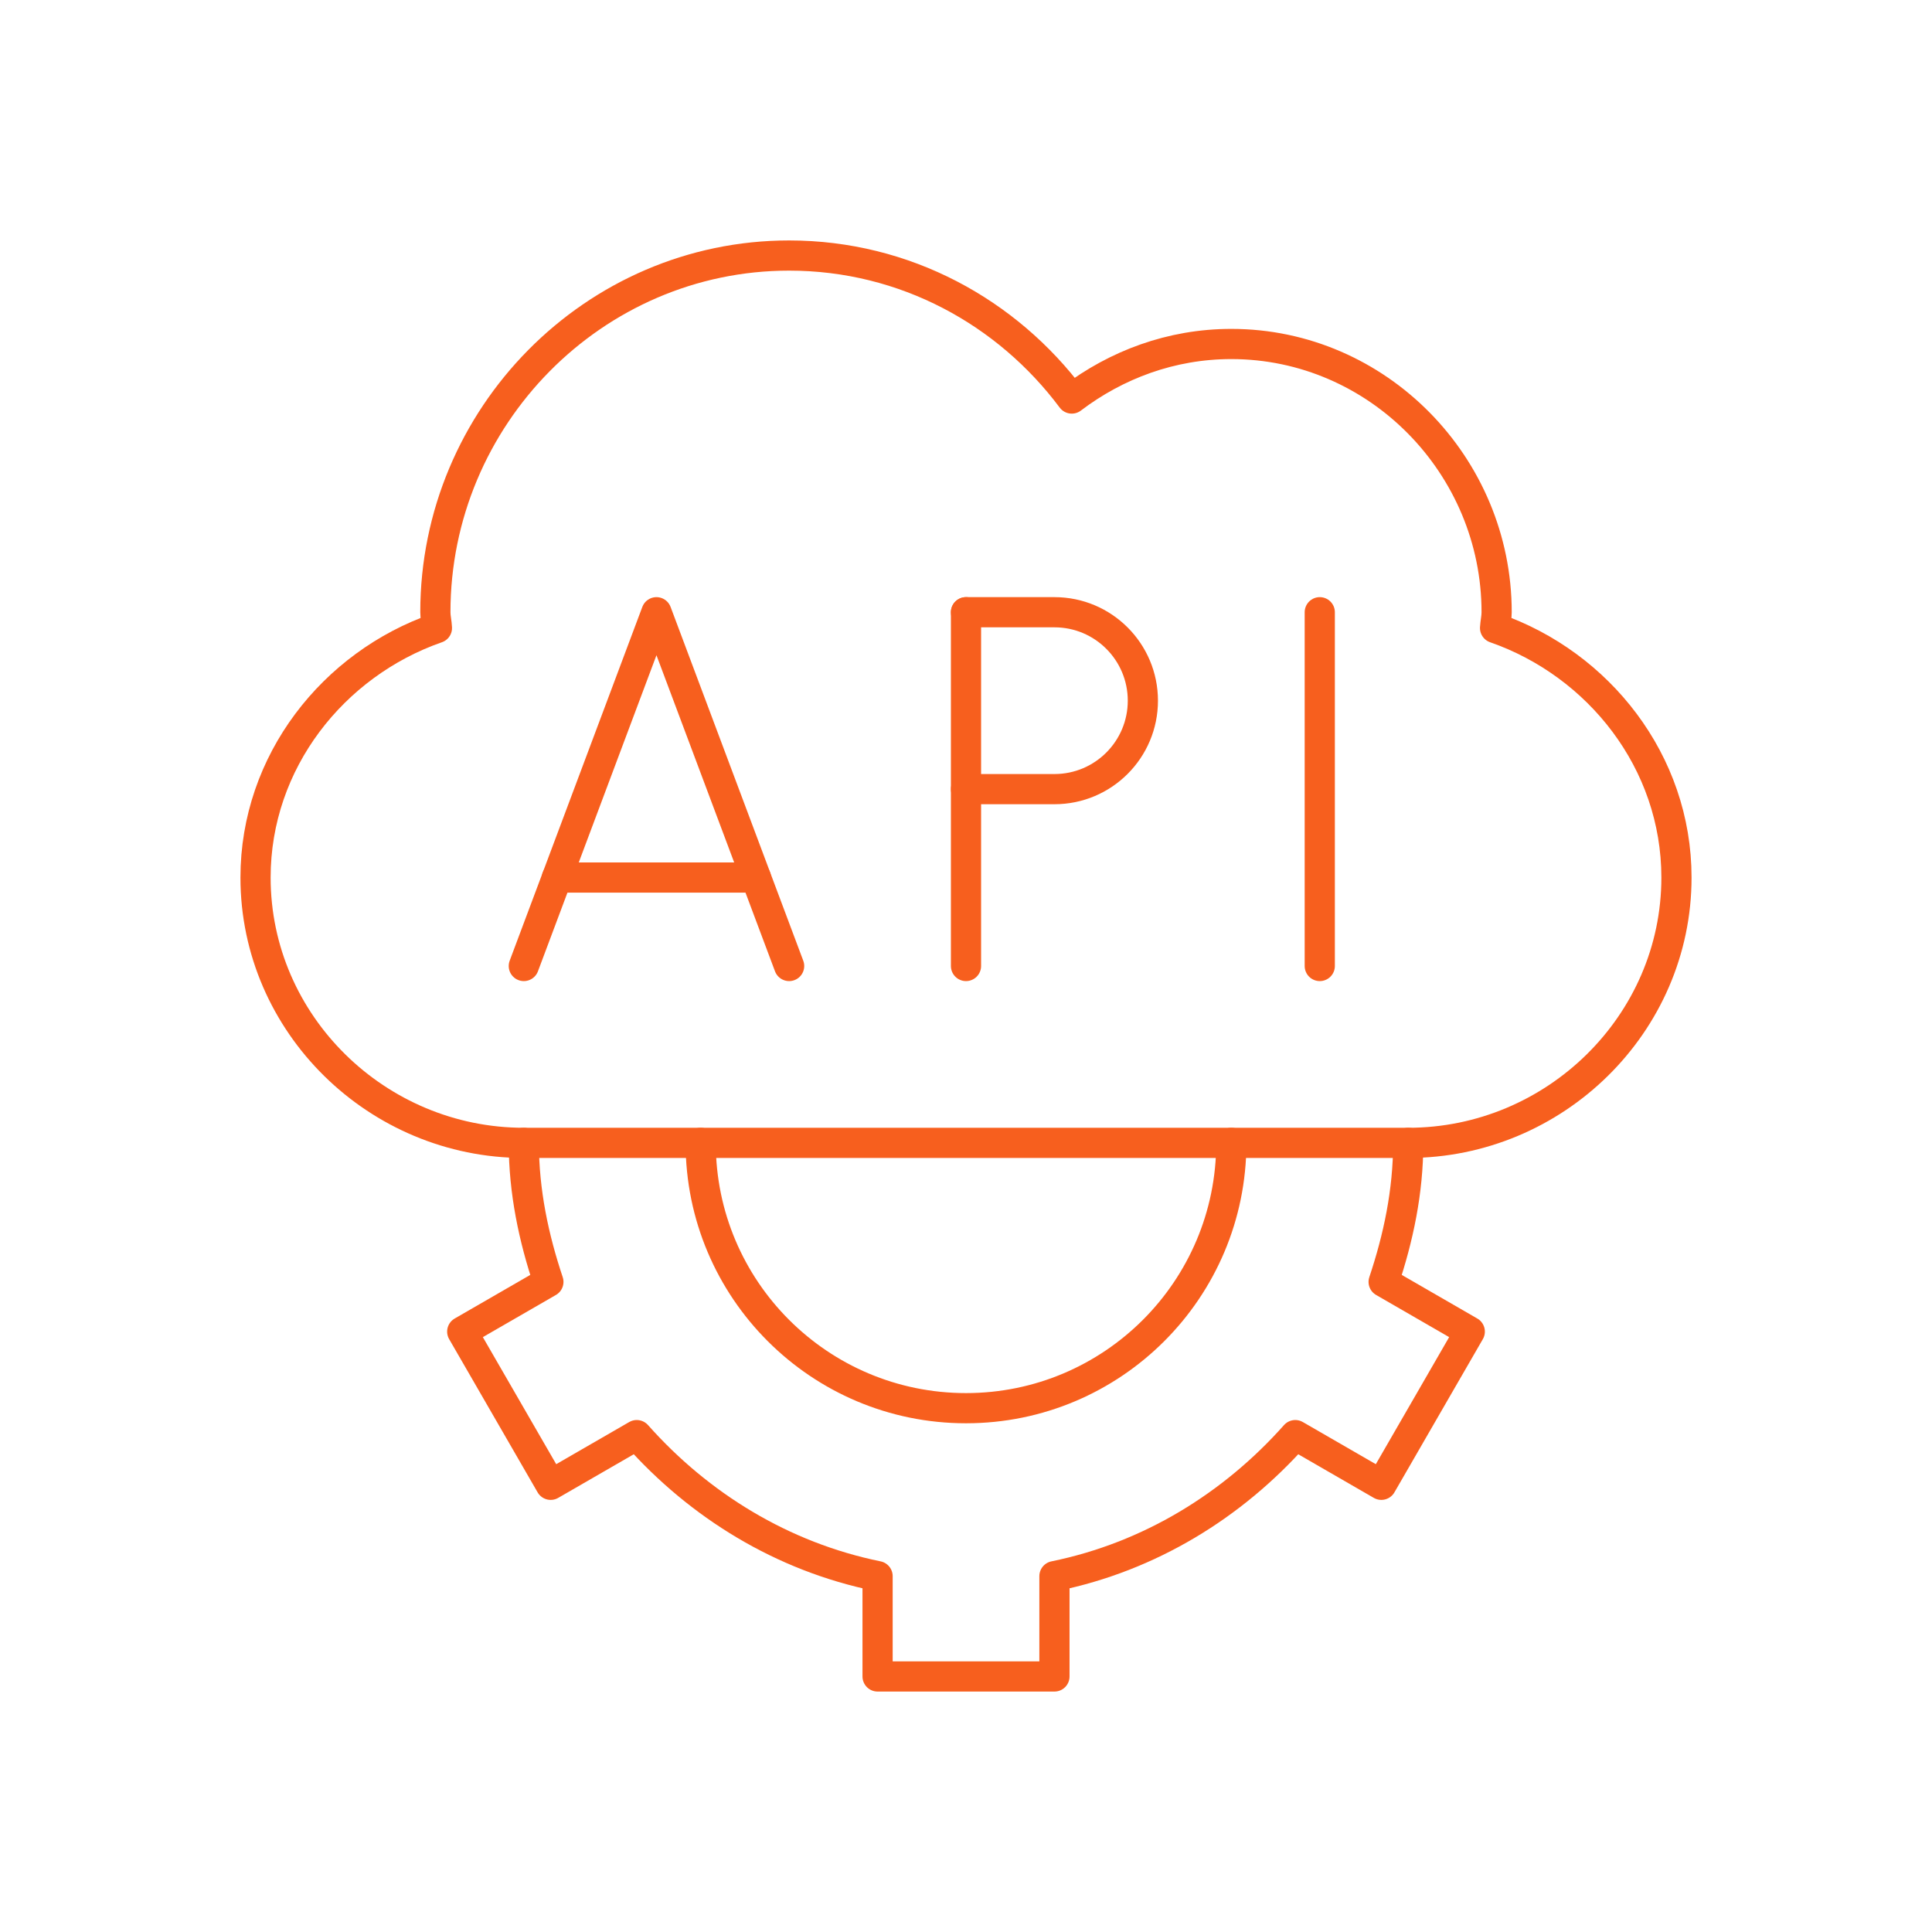
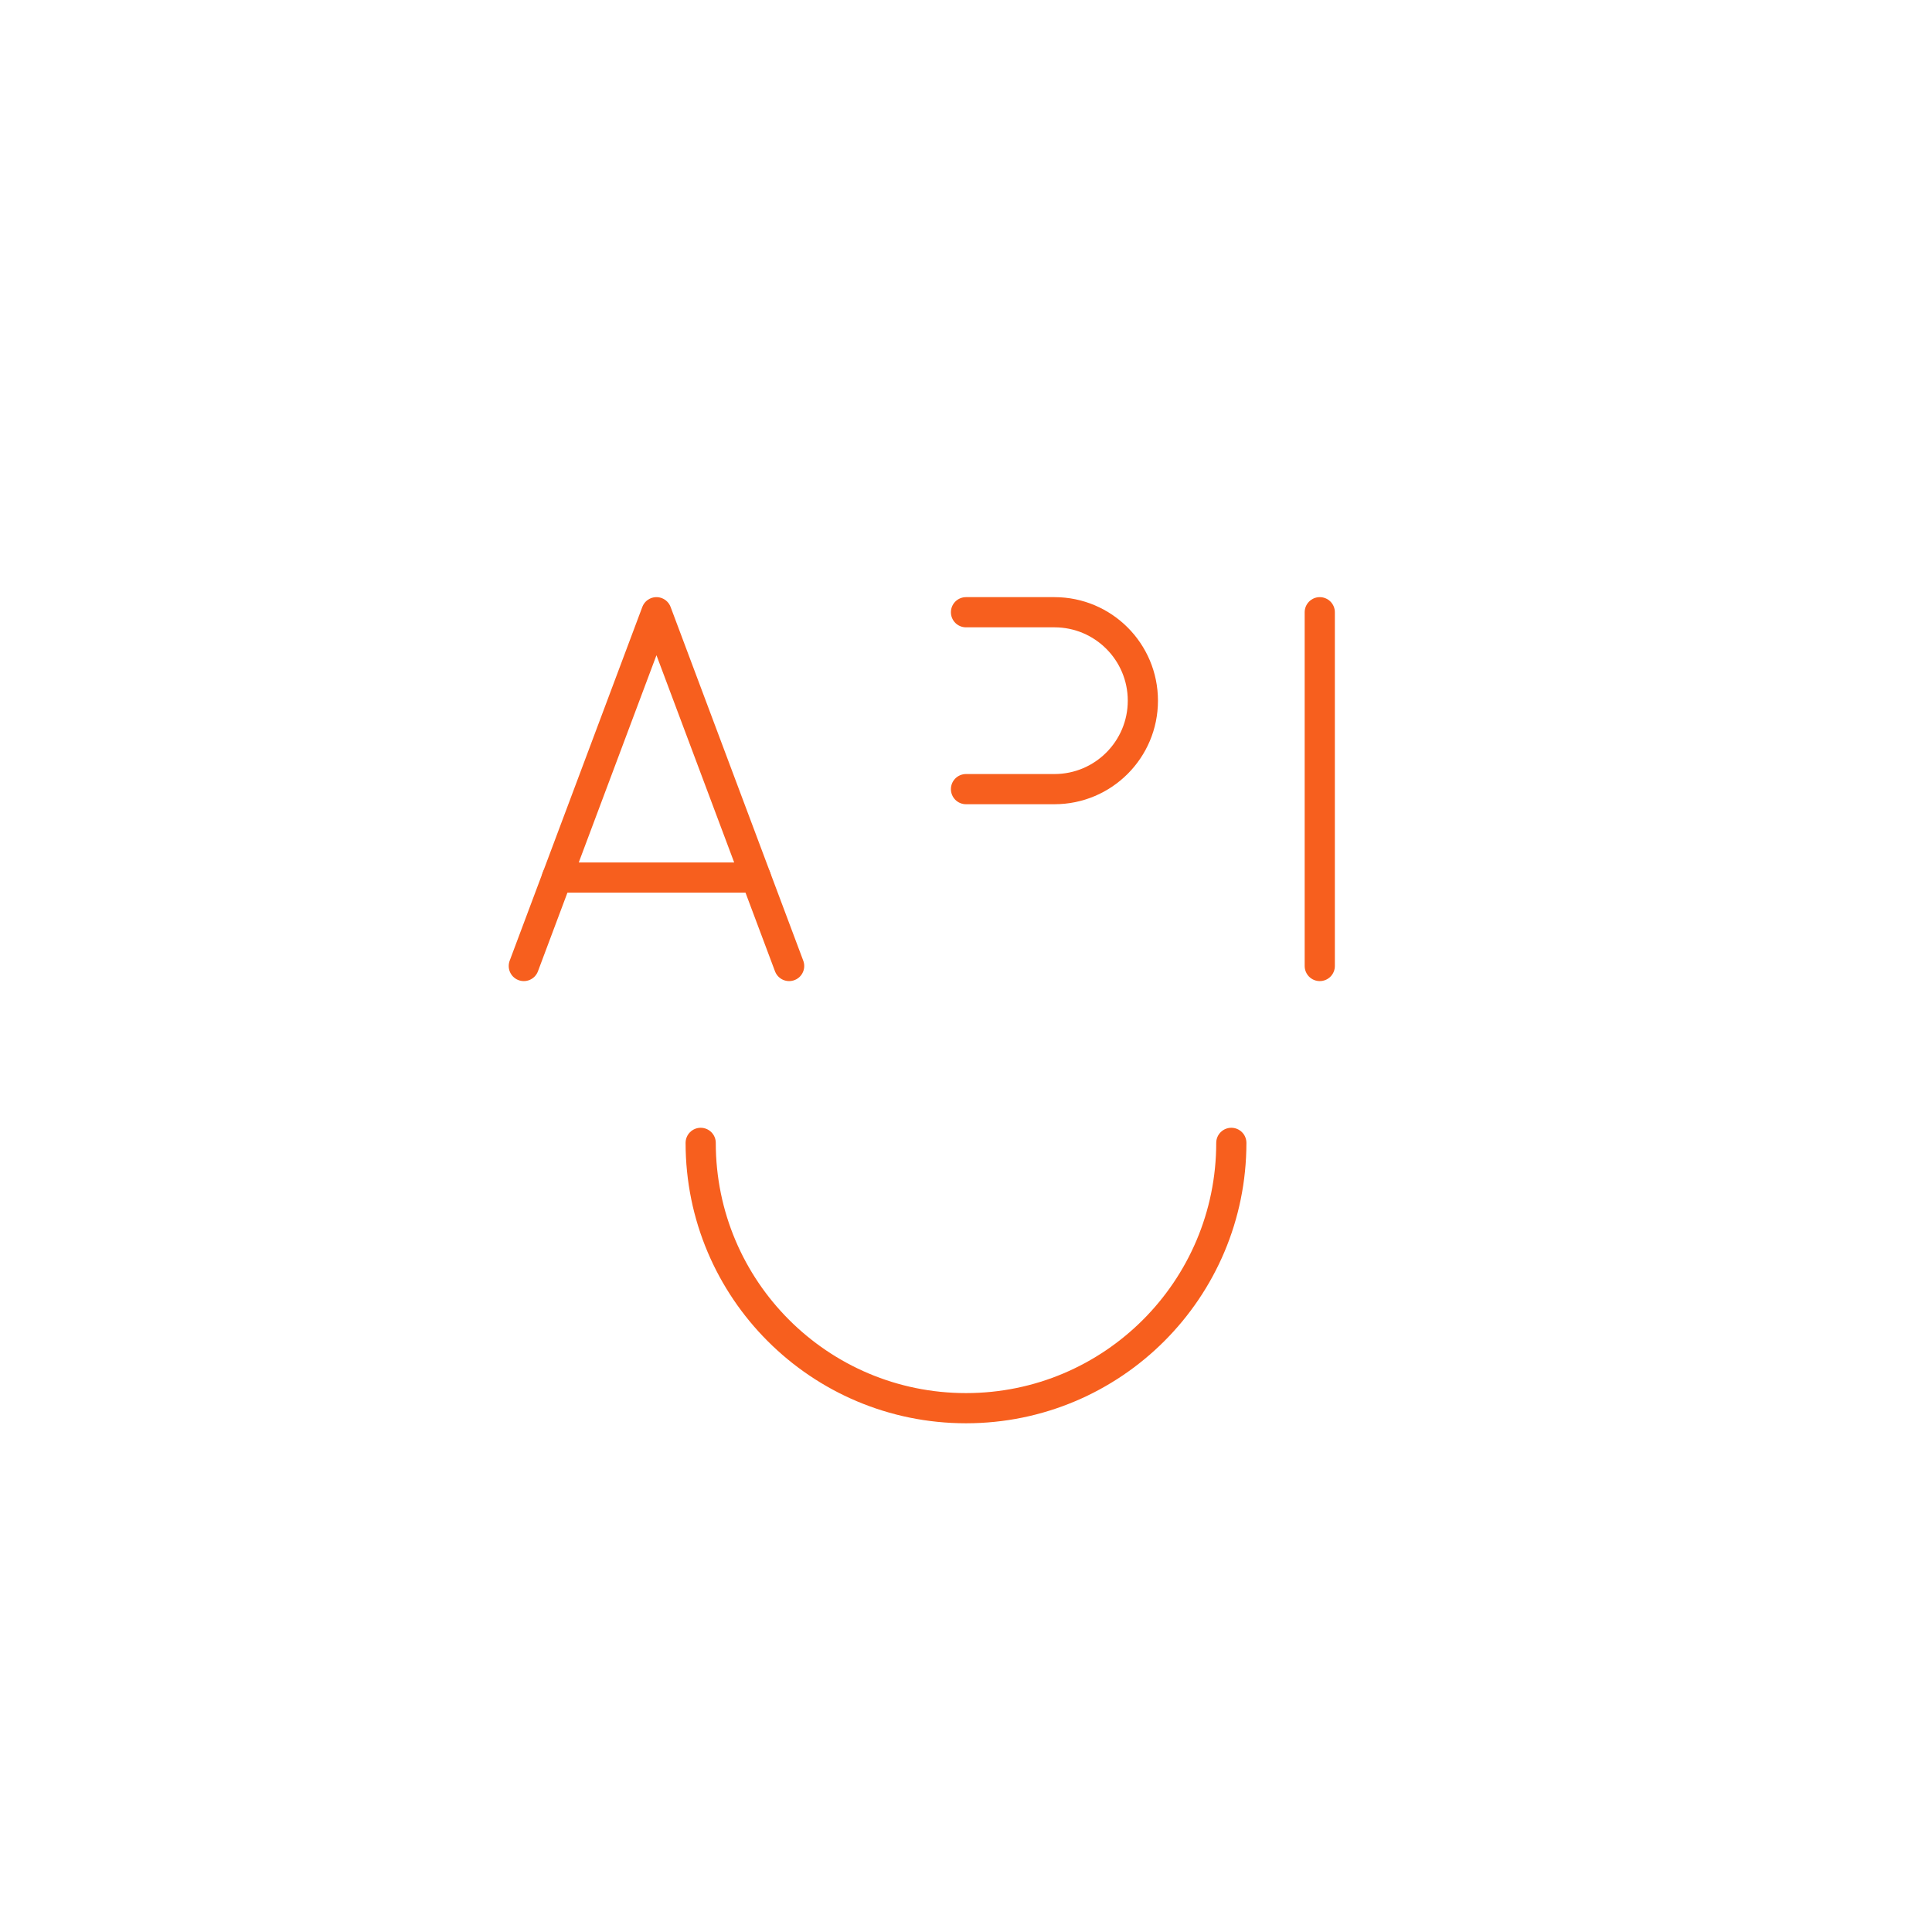
<svg xmlns="http://www.w3.org/2000/svg" width="64" height="64" viewBox="0 0 64 64" fill="none">
  <g clip-path="url(#clip0_8269_16355)">
    <mask id="mask0_8269_16355" style="mask-type:luminance" maskUnits="userSpaceOnUse" x="7" y="7" width="50" height="50">
      <path d="M7 7H57V57H7V7Z" fill="white" />
    </mask>
    <g mask="url(#mask0_8269_16355)">
-       <path d="M49.526 20.803C49.536 20.627 49.578 20.46 49.578 20.281C49.578 15.427 45.643 11.395 40.789 11.395C38.795 11.395 36.978 12.084 35.504 13.202C33.367 10.342 29.985 8.465 26.141 8.465C19.669 8.465 14.422 13.809 14.422 20.281C14.422 20.46 14.467 20.626 14.474 20.803C11.042 21.999 8.465 25.23 8.465 29.07C8.465 33.924 12.498 37.859 17.352 37.859H46.648C51.502 37.859 55.535 33.924 55.535 29.07C55.535 25.23 52.958 21.999 49.526 20.803Z" stroke="#F75F1E" stroke-miterlimit="10" stroke-linecap="round" stroke-linejoin="round" />
      <path d="M17.352 32L21.746 20.281L26.141 32" stroke="#F75F1E" stroke-miterlimit="10" stroke-linecap="round" stroke-linejoin="round" />
-       <path d="M32 20.281V32" stroke="#F75F1E" stroke-miterlimit="10" stroke-linecap="round" stroke-linejoin="round" />
      <path d="M32 20.281H34.93C36.548 20.281 37.859 21.593 37.859 23.211C37.859 24.829 36.548 26.141 34.93 26.141H32" stroke="#F75F1E" stroke-miterlimit="10" stroke-linecap="round" stroke-linejoin="round" />
      <path d="M43.719 20.281V32" stroke="#F75F1E" stroke-miterlimit="10" stroke-linecap="round" stroke-linejoin="round" />
      <path d="M18.449 29.07H25.041" stroke="#F75F1E" stroke-miterlimit="10" stroke-linecap="round" stroke-linejoin="round" />
-       <path d="M17.352 37.859C17.352 39.477 17.679 41.007 18.166 42.464L15.312 44.111L18.242 49.186L21.093 47.54C23.159 49.866 25.91 51.568 29.071 52.212V55.535H34.93V52.212C38.091 51.568 40.842 49.866 42.908 47.54L45.759 49.186L48.688 44.111L45.835 42.464C46.322 41.007 46.649 39.477 46.649 37.859" stroke="#F75F1E" stroke-miterlimit="10" stroke-linecap="round" stroke-linejoin="round" />
      <path d="M40.789 37.859C40.789 42.714 36.854 46.648 32 46.648C27.146 46.648 23.211 42.714 23.211 37.859" stroke="#F75F1E" stroke-miterlimit="10" stroke-linecap="round" stroke-linejoin="round" />
    </g>
  </g>
  <defs>
    <clipPath id="clip0_8269_16355">
      <rect width="50" height="50" fill="white" transform="translate(7 7)" />
    </clipPath>
  </defs>
</svg>